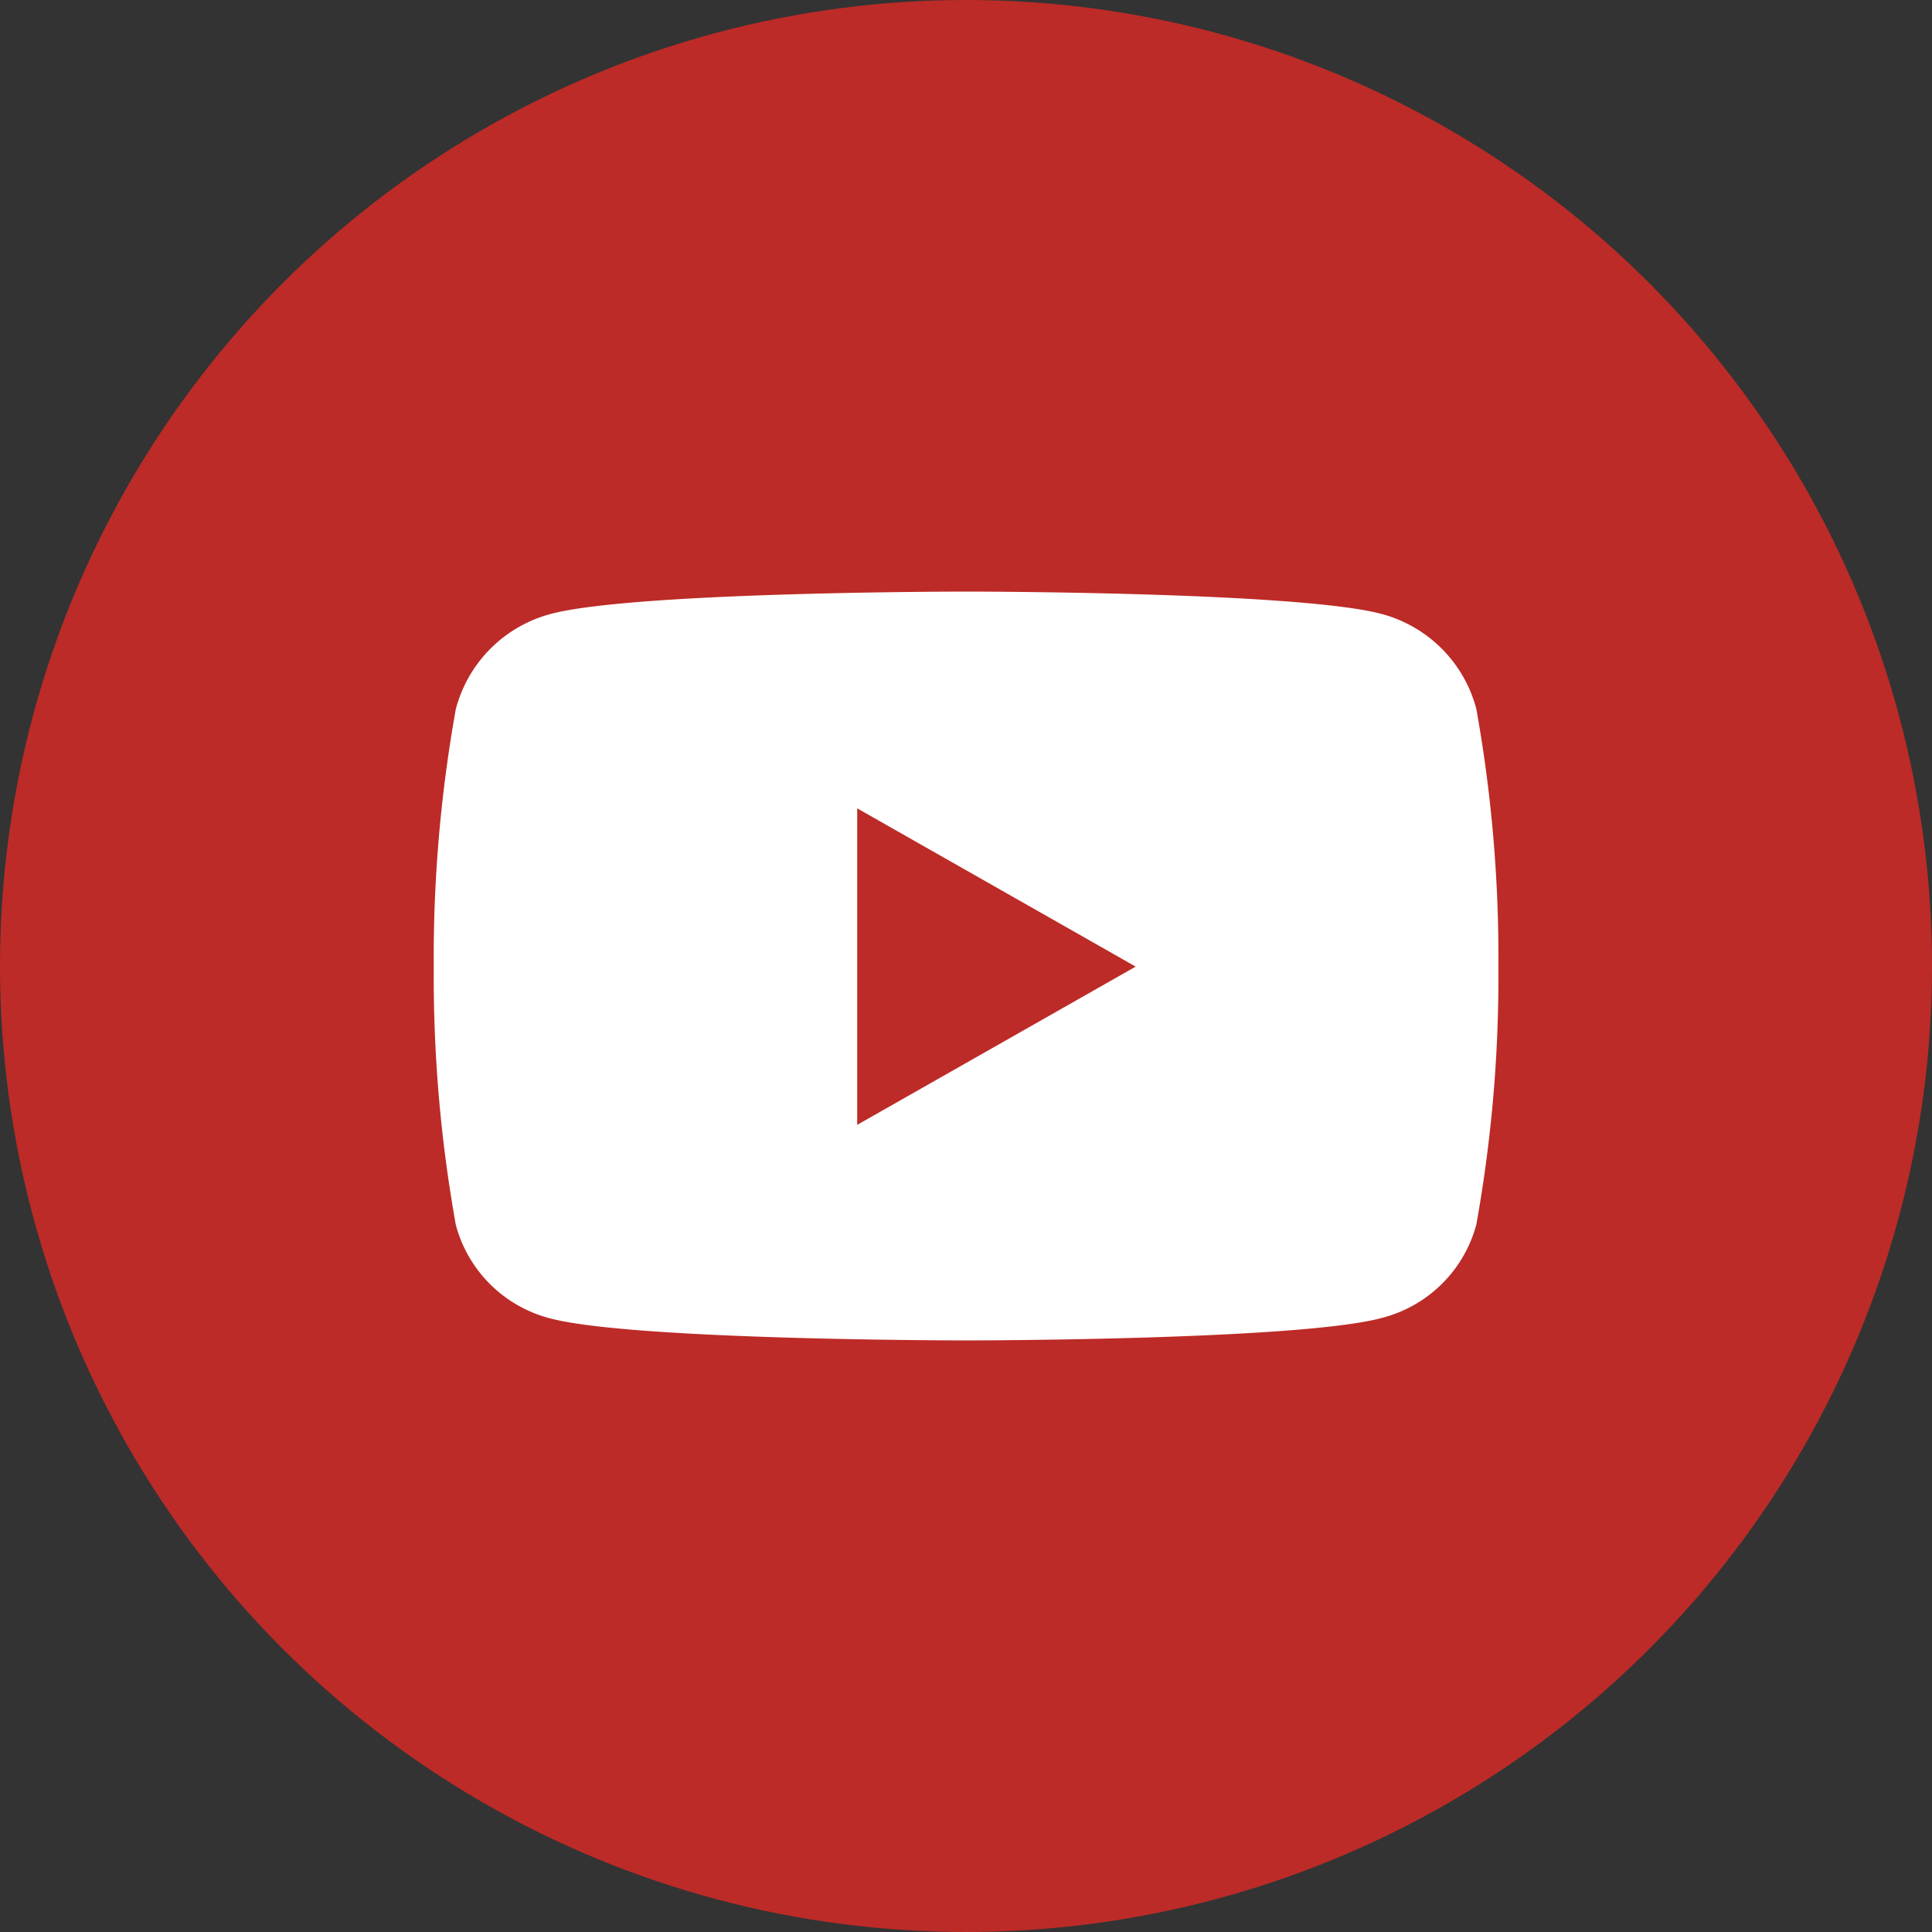
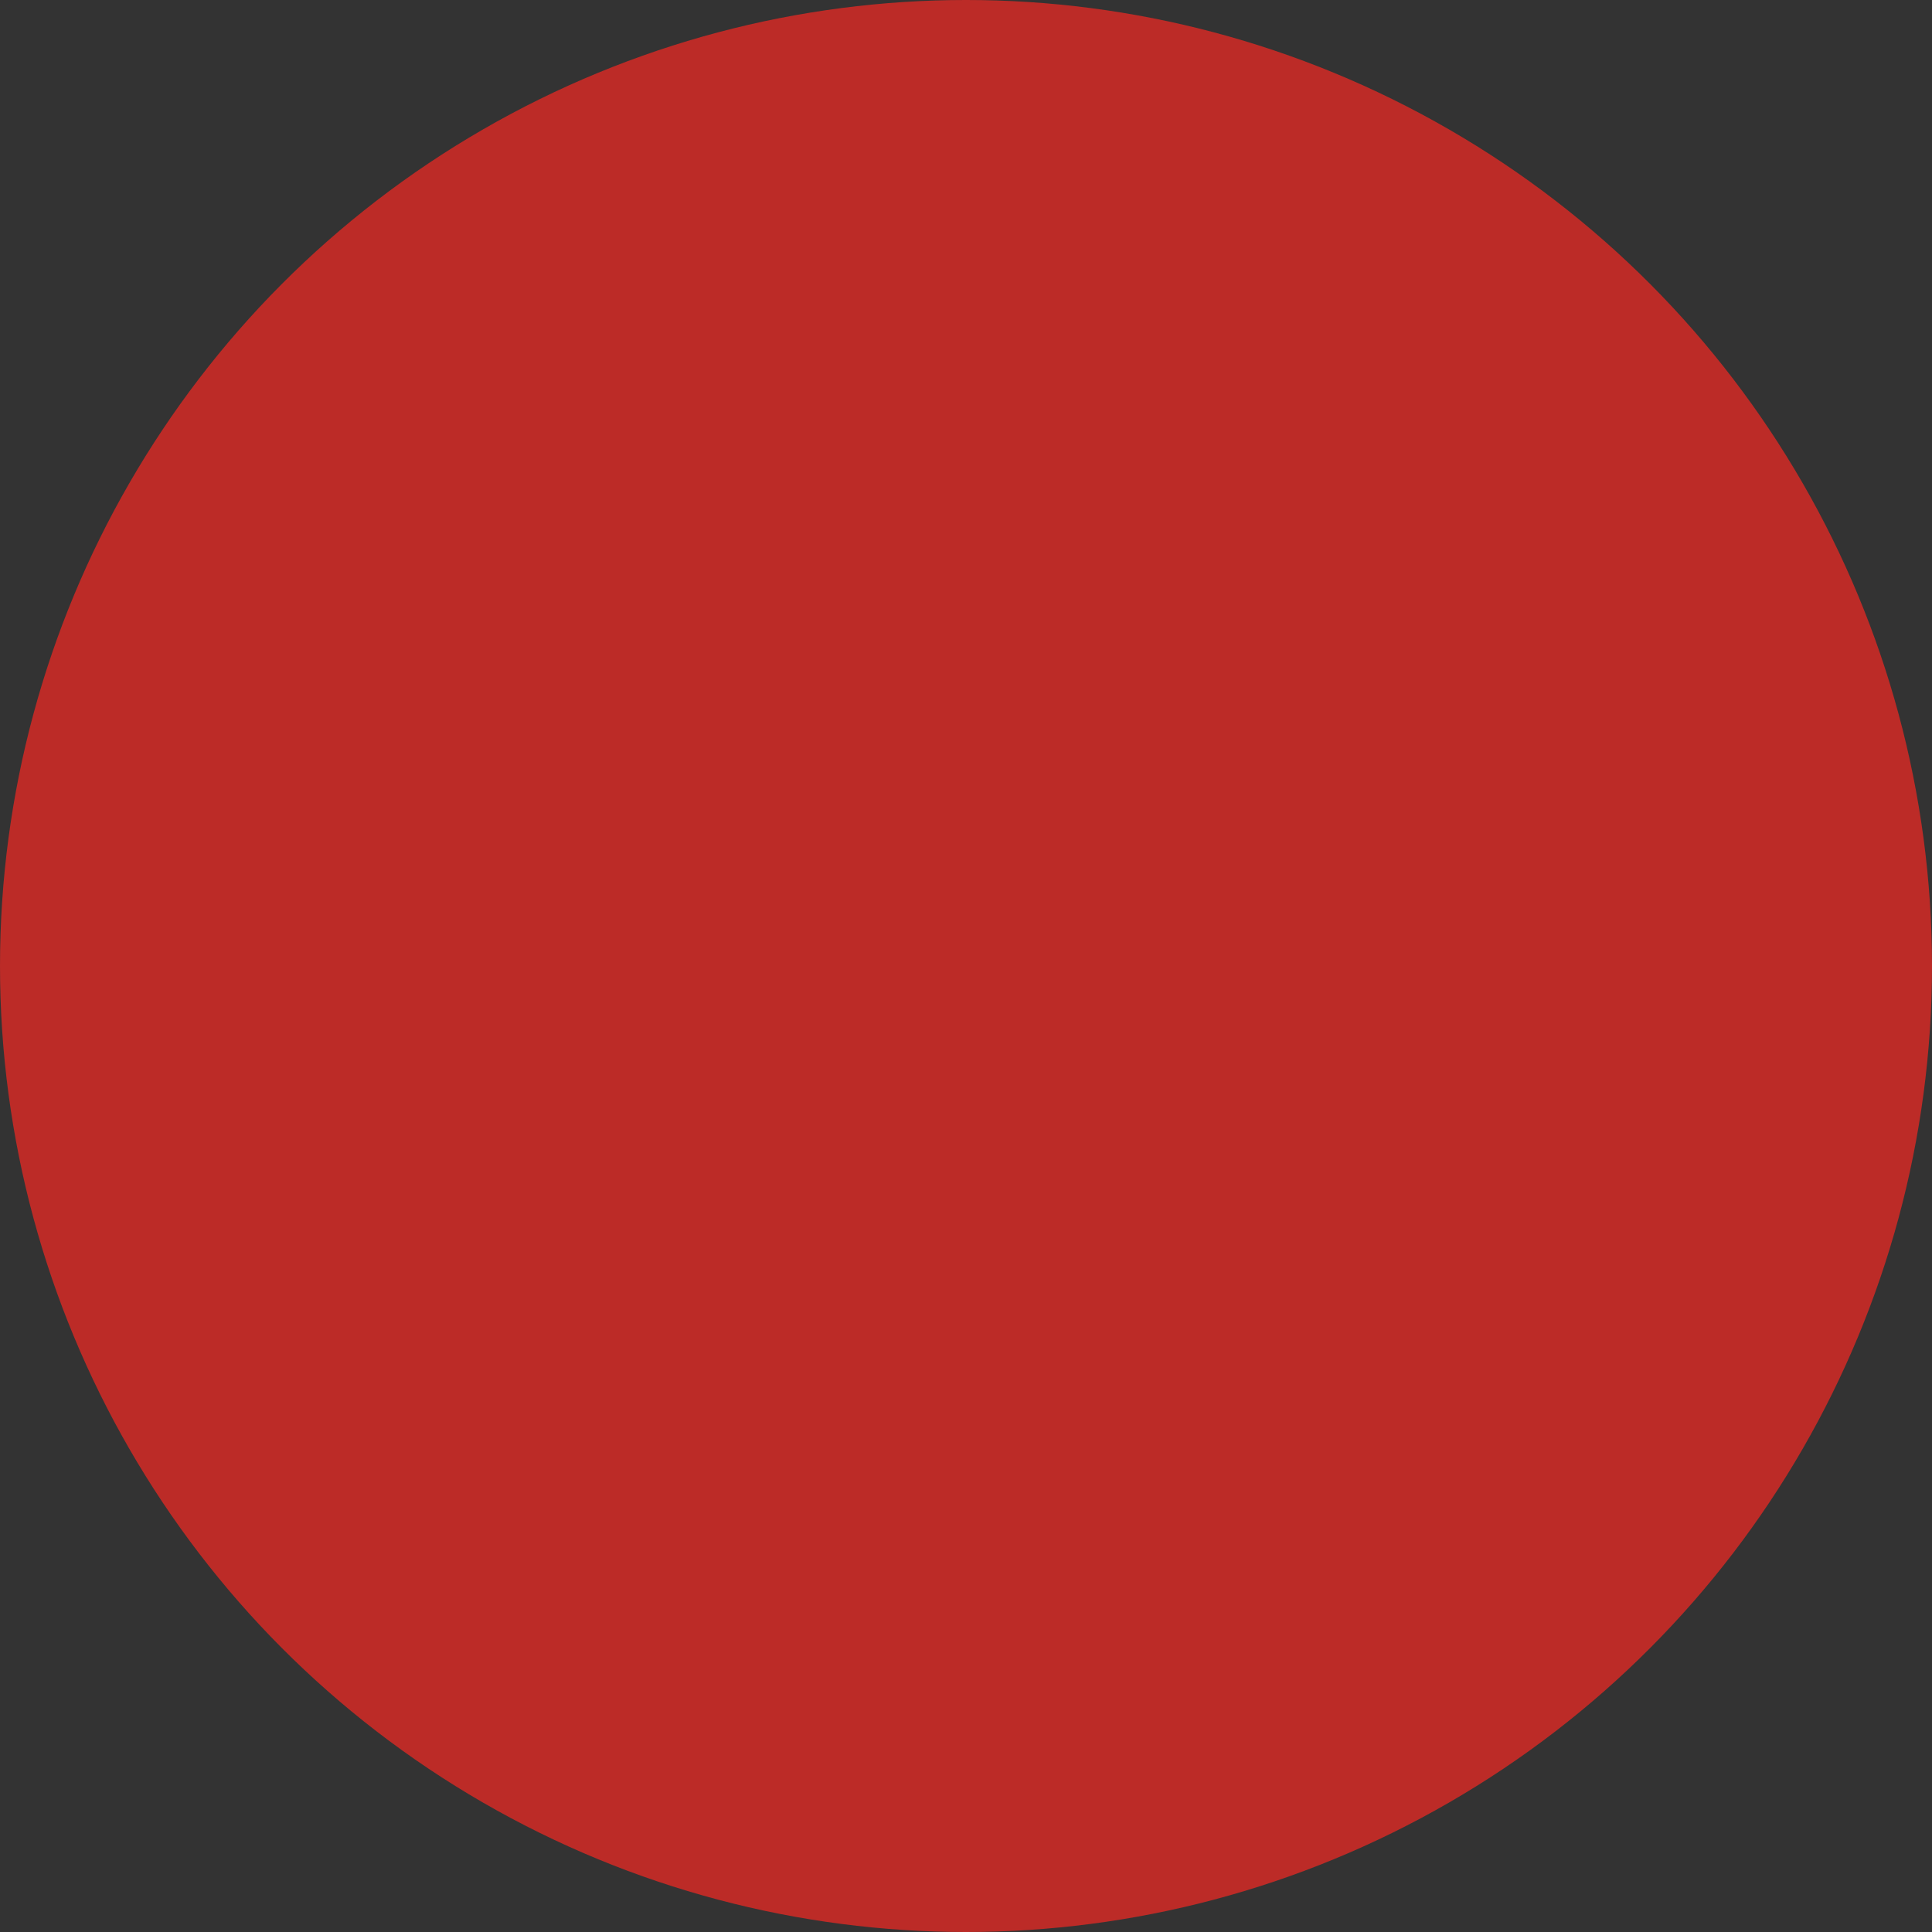
<svg xmlns="http://www.w3.org/2000/svg" id="youtube-on" width="35" height="35" viewBox="0 0 35 35">
  <rect x="0" y="0" width="35" height="35" fill="#333333" stroke="none" />
  <circle id="Ellipse_7" data-name="Ellipse 7" cx="17.5" cy="17.5" r="17.5" fill="#bc2b27" />
-   <path id="Icon_awesome-youtube-square" data-name="Icon awesome-youtube-square" d="M11.184,14.2l5.045,2.867-5.045,2.867ZM22.8,17.072a25.465,25.465,0,0,0-.4-4.674,2.419,2.419,0,0,0-1.706-1.717c-1.5-.408-7.536-.408-7.536-.408s-6.036,0-7.536.408A2.419,2.419,0,0,0,3.913,12.4a25.434,25.434,0,0,0-.4,4.674,25.465,25.465,0,0,0,.4,4.674,2.384,2.384,0,0,0,1.706,1.691c1.5.4,7.536.4,7.536.4s6.036,0,7.536-.408A2.384,2.384,0,0,0,22.4,21.741a25.387,25.387,0,0,0,.4-4.669Z" transform="translate(4.345 0.444)" fill="#fff" />
</svg>